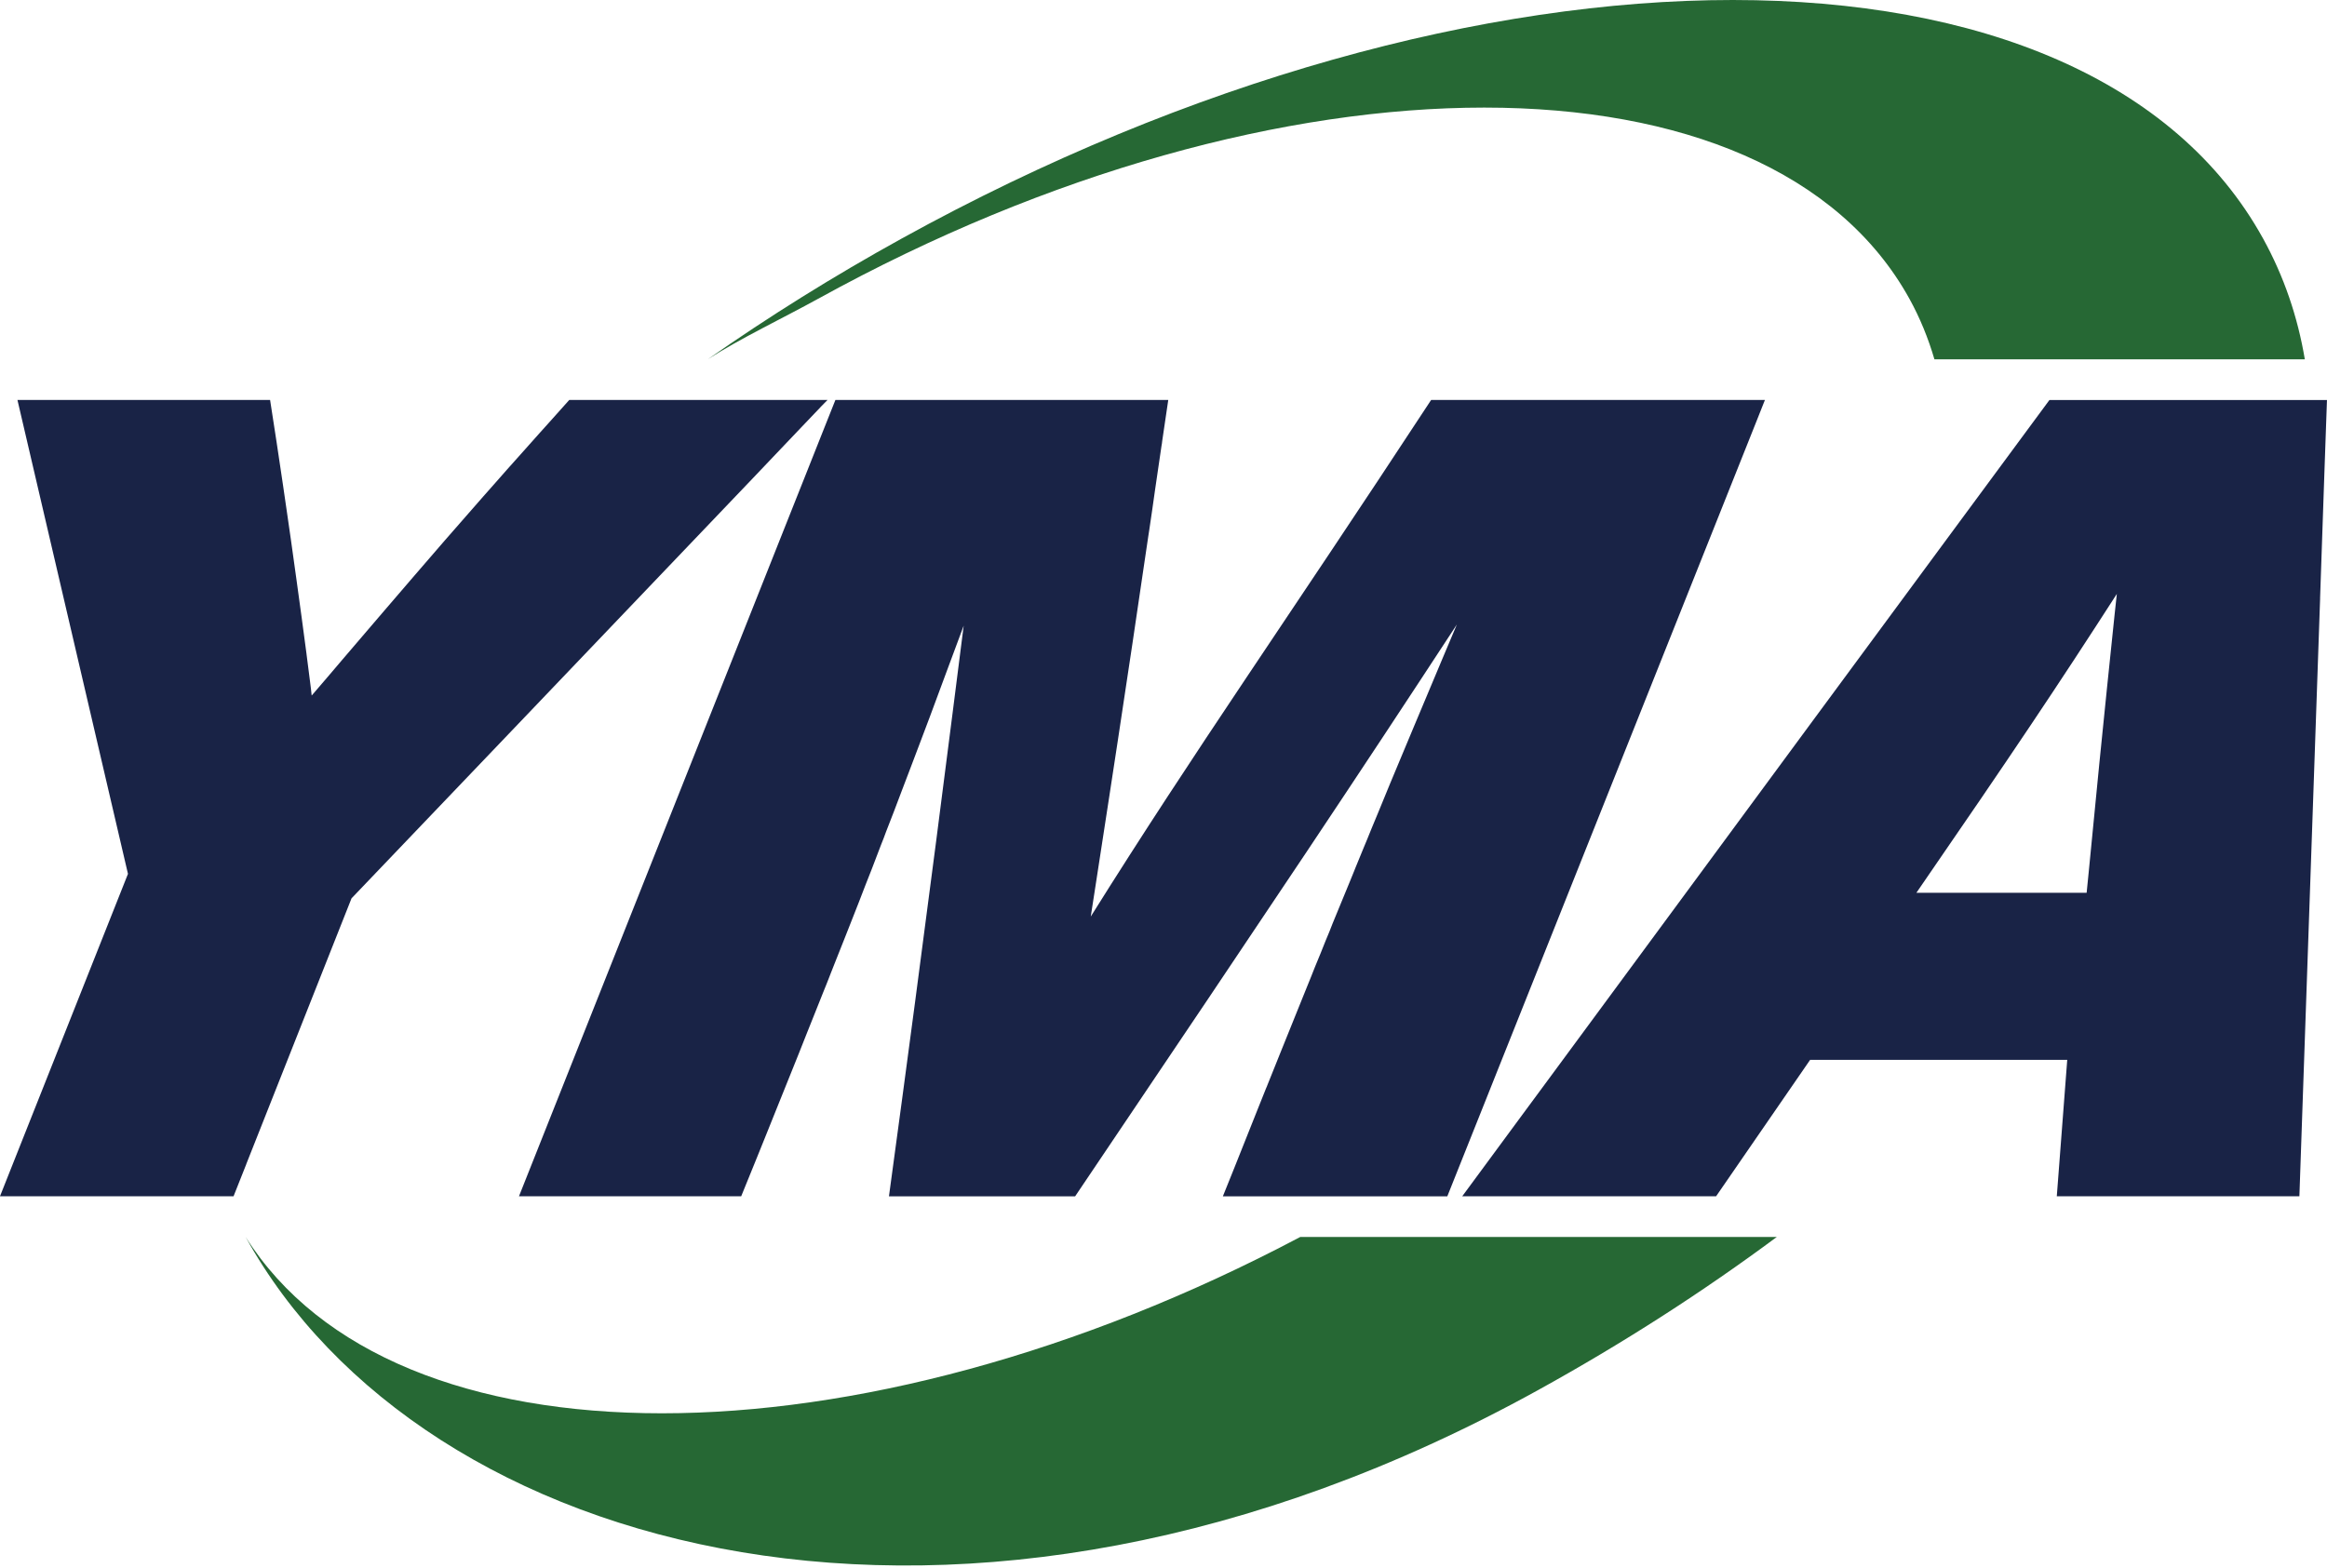
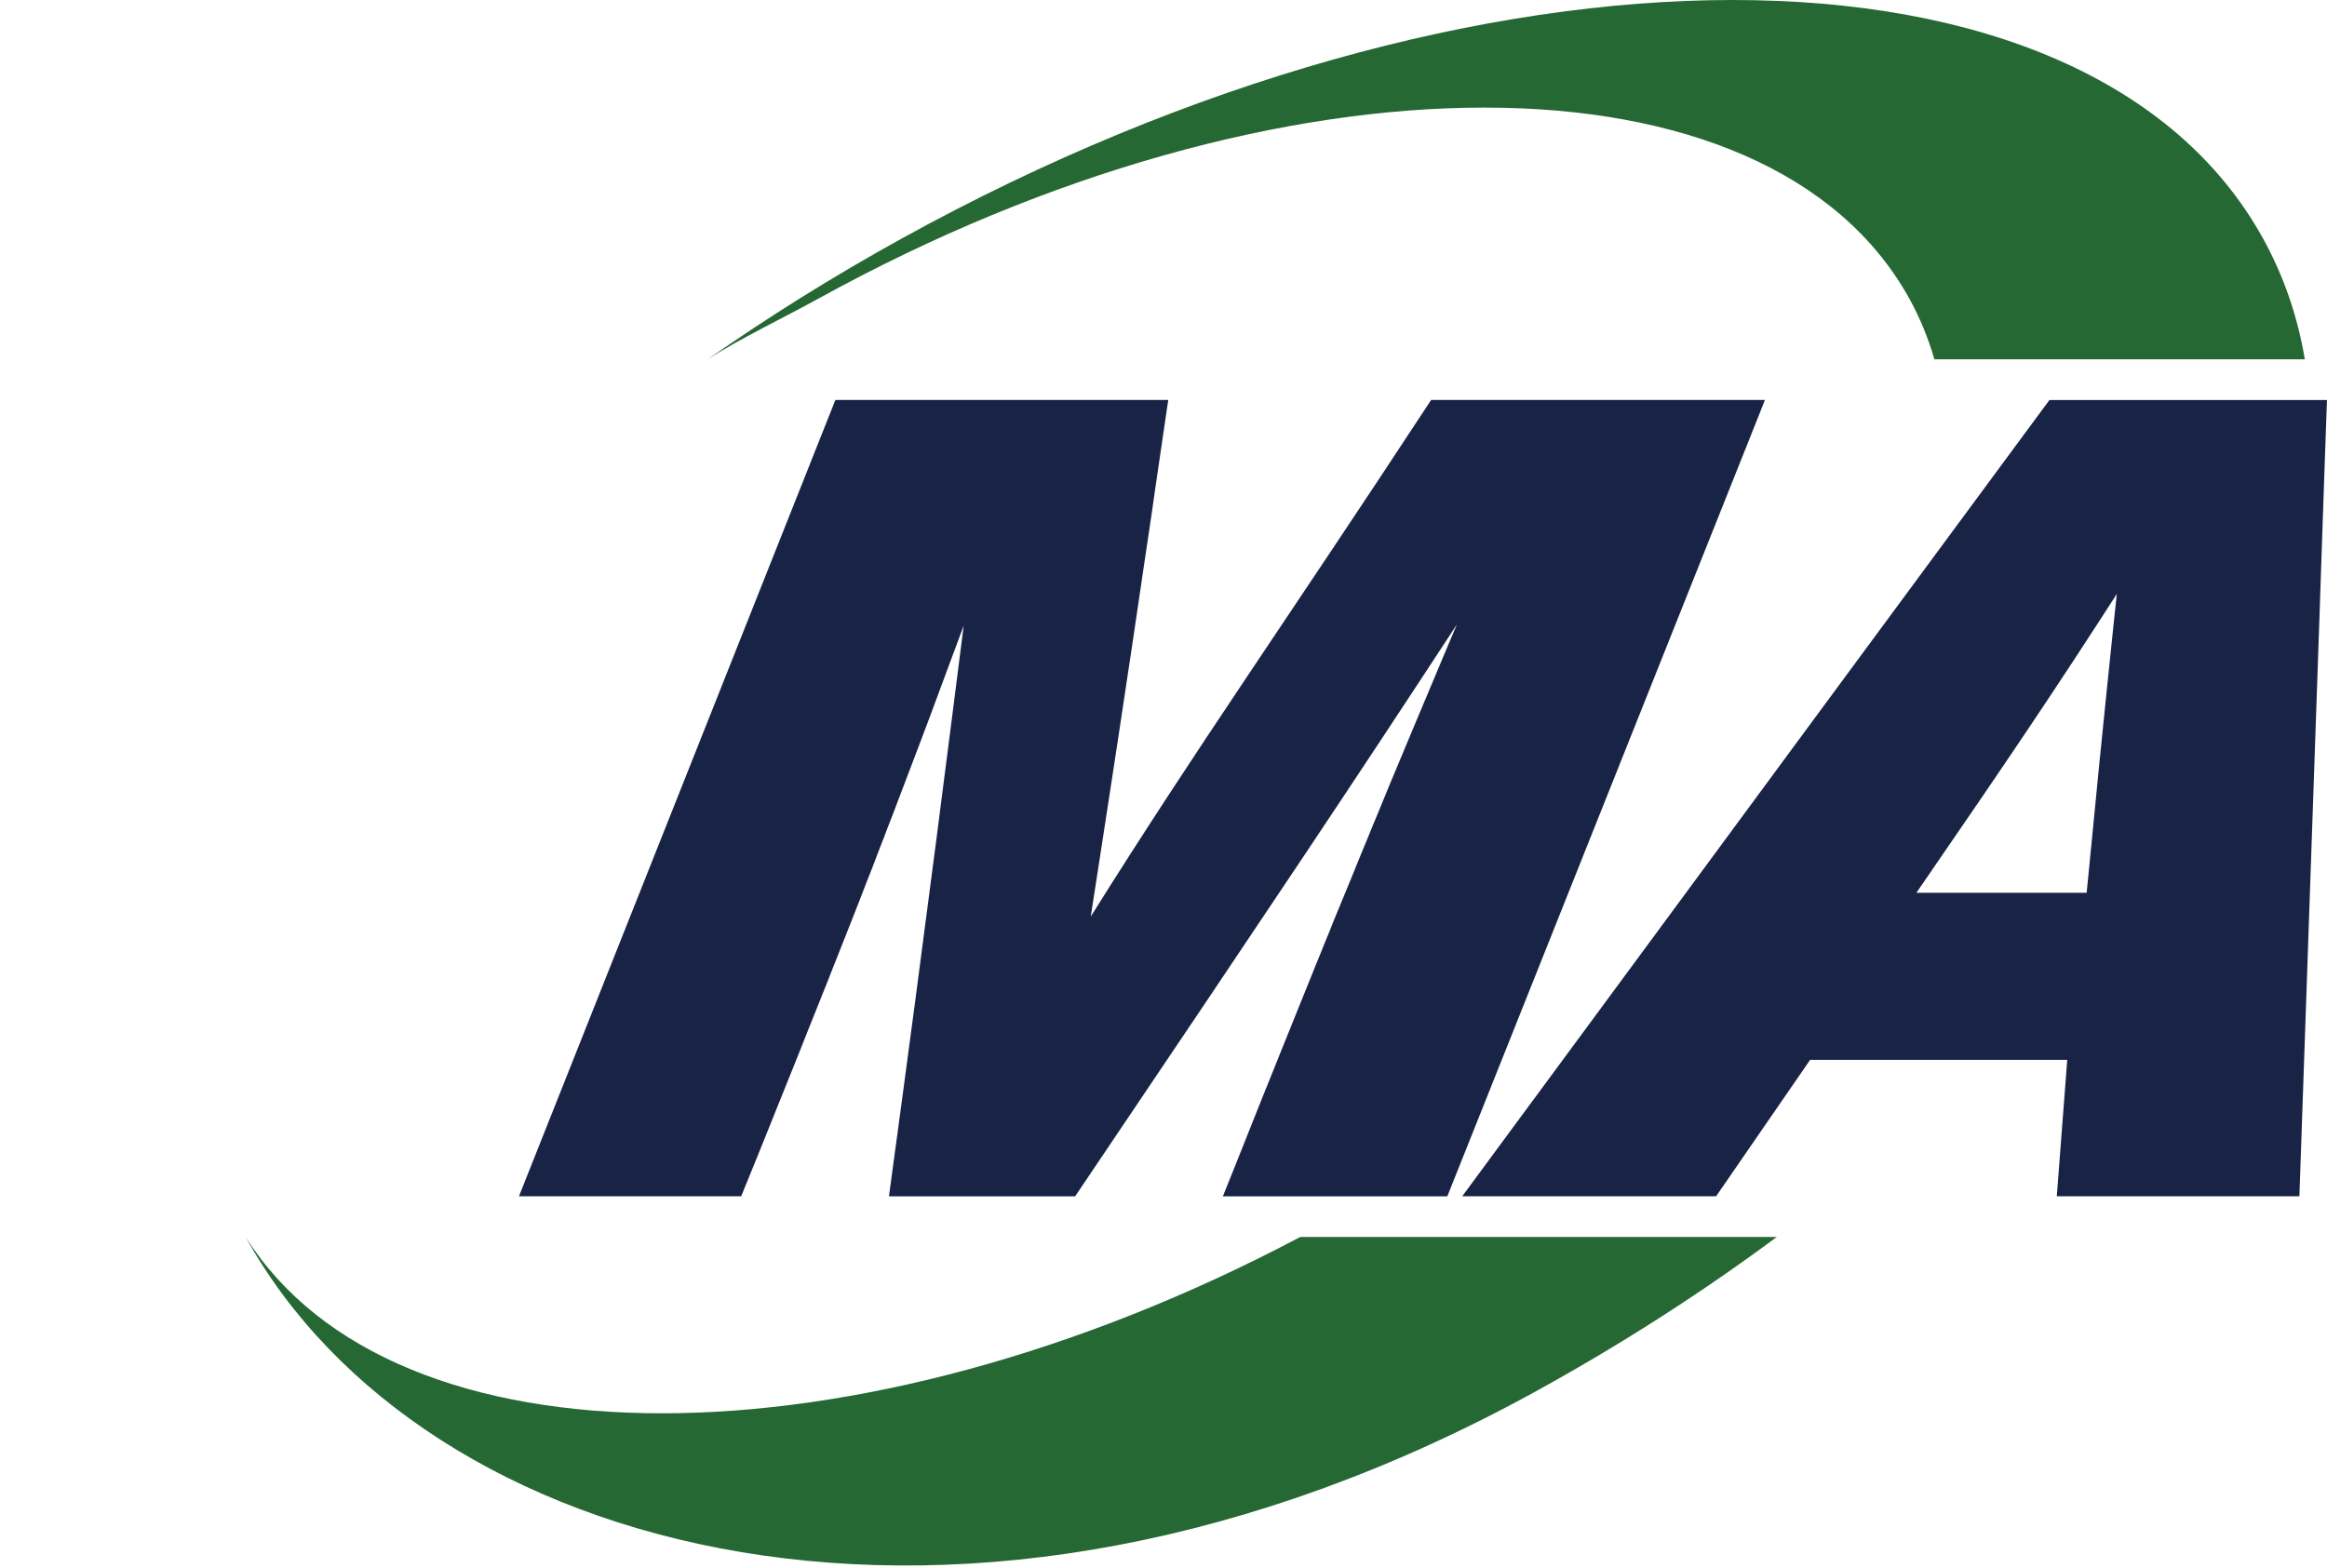
<svg xmlns="http://www.w3.org/2000/svg" width="595" height="401" viewBox="0 0 595 401" fill="none">
  <path d="M454.31 316.371C435.5 330.331 415.08 343.501 393.22 355.561C245.9 436.911 107.73 397.721 62.82 316.391C100.76 376.501 218.86 376.481 332.46 316.371H454.31Z" fill="#266834" />
  <path d="M209.201 76.41C327.331 11.2 452.261 11.23 488.241 76.44C490.961 81.37 493.051 86.54 494.621 91.9H589.331C587.501 81 583.981 70.66 578.661 61.02C533.791 -20.32 377.961 -20.35 230.591 60.99C213.111 70.64 196.531 81 180.961 91.9C189.301 86.53 200.231 81.36 209.191 76.41H209.201Z" fill="#266834" />
-   <path d="M211.59 102.299L209.81 104.109L209.77 104.169L205.03 109.139L196.8 117.789L192.55 122.259L131.74 185.949L89.88 229.759L62.97 297.729V297.759L59.72 305.949H0L32.74 223.449H32.71L32.3 221.699L4.46 102.289H69.06C69.66 106.039 70.2 109.659 70.73 113.129C71.28 116.909 71.82 120.549 72.36 124.059C72.7 126.529 73.05 128.939 73.41 131.289C73.74 133.609 74.1 135.909 74.4 138.159C74.89 141.699 75.39 145.099 75.83 148.429C76.72 154.849 77.56 161.039 78.37 167.219C78.38 167.309 78.4 167.399 78.4 167.489C78.7 169.749 78.97 172.009 79.27 174.279C79.42 175.449 79.58 176.659 79.69 177.879C79.69 177.879 79.69 177.839 79.74 177.839C82.32 174.839 84.86 171.889 87.33 168.959C89.85 166.049 92.31 163.159 94.77 160.259C95.99 158.819 97.23 157.359 98.46 155.949C100.93 153.069 103.42 150.169 105.96 147.219C108.48 144.289 111.03 141.319 113.7 138.259C115.04 136.729 116.37 135.179 117.74 133.639C119.64 131.449 121.59 129.239 123.61 126.929C123.76 126.769 123.91 126.589 124.06 126.419C124.78 125.599 125.49 124.799 126.25 123.949C128.46 121.419 130.71 118.879 133.08 116.249C134.64 114.479 136.26 112.649 137.9 110.839C138.72 109.899 139.56 109.009 140.4 108.059C142.09 106.159 143.79 104.239 145.56 102.289H211.61L211.59 102.299Z" fill="#192346" />
  <path d="M365.929 102.299C328.089 159.999 305.809 191.429 278.899 234.419C279.289 231.789 279.699 229.189 280.109 226.609C281.279 218.939 282.449 211.479 283.579 204.069C283.969 201.619 284.339 199.149 284.709 196.669C285.489 191.729 286.209 186.749 286.979 181.709C288.709 170.379 290.459 158.589 292.359 145.609C292.769 142.869 293.179 140.049 293.609 137.169C293.699 136.679 293.789 136.139 293.849 135.619C294.099 133.939 294.329 132.199 294.609 130.449C294.869 128.699 295.129 126.929 295.359 125.159C295.899 121.529 296.419 117.859 296.989 114.039C297.069 113.609 297.139 113.209 297.169 112.789C297.669 109.359 298.179 105.859 298.719 102.289H213.609L210.799 109.349L205.659 122.299L203.439 127.879L132.699 305.959H189.519C190.899 302.609 192.219 299.309 193.519 296.119C194.369 293.989 195.229 291.909 196.049 289.849C196.909 287.769 197.699 285.779 198.479 283.799C199.279 281.809 200.069 279.849 200.829 277.959C201.999 275.059 203.129 272.249 204.219 269.529C204.949 267.689 205.679 265.889 206.359 264.129C206.849 262.929 207.339 261.709 207.799 260.529C208.769 258.149 209.679 255.829 210.569 253.589C211.029 252.429 211.509 251.319 211.929 250.189C212.079 249.789 212.249 249.389 212.389 248.999C212.699 248.199 213.019 247.389 213.329 246.619C214.299 244.239 215.219 241.859 216.109 239.619C216.699 238.099 217.299 236.599 217.879 235.129C218.439 233.639 219.019 232.199 219.609 230.729C220.159 229.299 220.709 227.849 221.259 226.449C221.829 225.049 222.359 223.649 222.899 222.289C223.679 220.209 224.469 218.189 225.249 216.139C225.739 214.969 226.159 213.819 226.589 212.649C227.959 209.169 229.259 205.779 230.529 202.379C232.009 198.559 233.419 194.749 234.859 190.989C235.839 188.459 236.759 185.939 237.729 183.389C239.139 179.579 240.539 175.789 241.999 171.879C243.449 168.009 244.909 164.049 246.409 160.019C243.399 183.659 237.049 234.439 227.299 305.979H274.899C328.389 226.629 346.439 199.549 372.509 159.719C371.219 162.739 369.999 165.669 368.809 168.489C367.009 172.789 365.279 176.879 363.599 180.899C362.899 182.589 362.179 184.229 361.499 185.899C359.429 190.809 357.439 195.619 355.439 200.399C354.389 202.959 353.349 205.499 352.289 208.069C351.739 209.349 351.209 210.639 350.689 211.919C350.249 212.989 349.839 214.019 349.399 215.099C349.159 215.619 348.939 216.169 348.709 216.749C347.989 218.459 347.289 220.179 346.579 221.939C346.489 222.219 346.359 222.529 346.229 222.819C345.819 223.799 345.429 224.769 345.019 225.789C344.849 226.159 344.709 226.559 344.549 226.929C344.149 227.909 343.749 228.879 343.329 229.889C342.499 231.929 341.639 234.049 340.729 236.209C340.449 236.939 340.179 237.649 339.889 238.349C339.579 239.079 339.269 239.839 338.959 240.579C338.099 242.779 337.179 245.029 336.219 247.329C335.869 248.209 335.509 249.079 335.179 249.949C334.579 251.409 333.989 252.909 333.369 254.419C331.419 259.249 329.369 264.349 327.209 269.689C326.869 270.599 326.489 271.519 326.119 272.409C325.449 274.119 324.739 275.859 324.029 277.609C323.979 277.829 323.859 278.039 323.769 278.229C323.089 279.949 322.379 281.709 321.669 283.479C319.749 288.309 317.739 293.369 315.609 298.689C314.659 301.069 313.679 303.489 312.679 305.969H370.069L379.679 281.889L383.009 273.529L385.509 267.269L392.389 250.019L449.089 107.819L451.279 102.299H365.899H365.929Z" fill="#192346" />
  <path d="M593.231 153.051L594.321 121.291L594.991 102.301H524.031L495.491 140.981L463.431 184.451L438.731 217.981L430.421 229.261L394.391 278.141L388.861 285.631L373.891 305.951H438.801L462.841 271.061H528.581L525.911 305.951H587.941L593.241 153.031L593.231 153.051ZM490.001 228.351C514.821 192.311 526.191 175.301 541.261 151.901C541.071 153.621 540.901 155.351 540.701 157.101C539.371 169.721 538.081 182.431 536.801 195.131C535.861 204.511 534.961 213.831 534.061 223.141C533.901 224.891 533.701 226.621 533.541 228.341H489.991L490.001 228.351Z" fill="#192346" />
</svg>